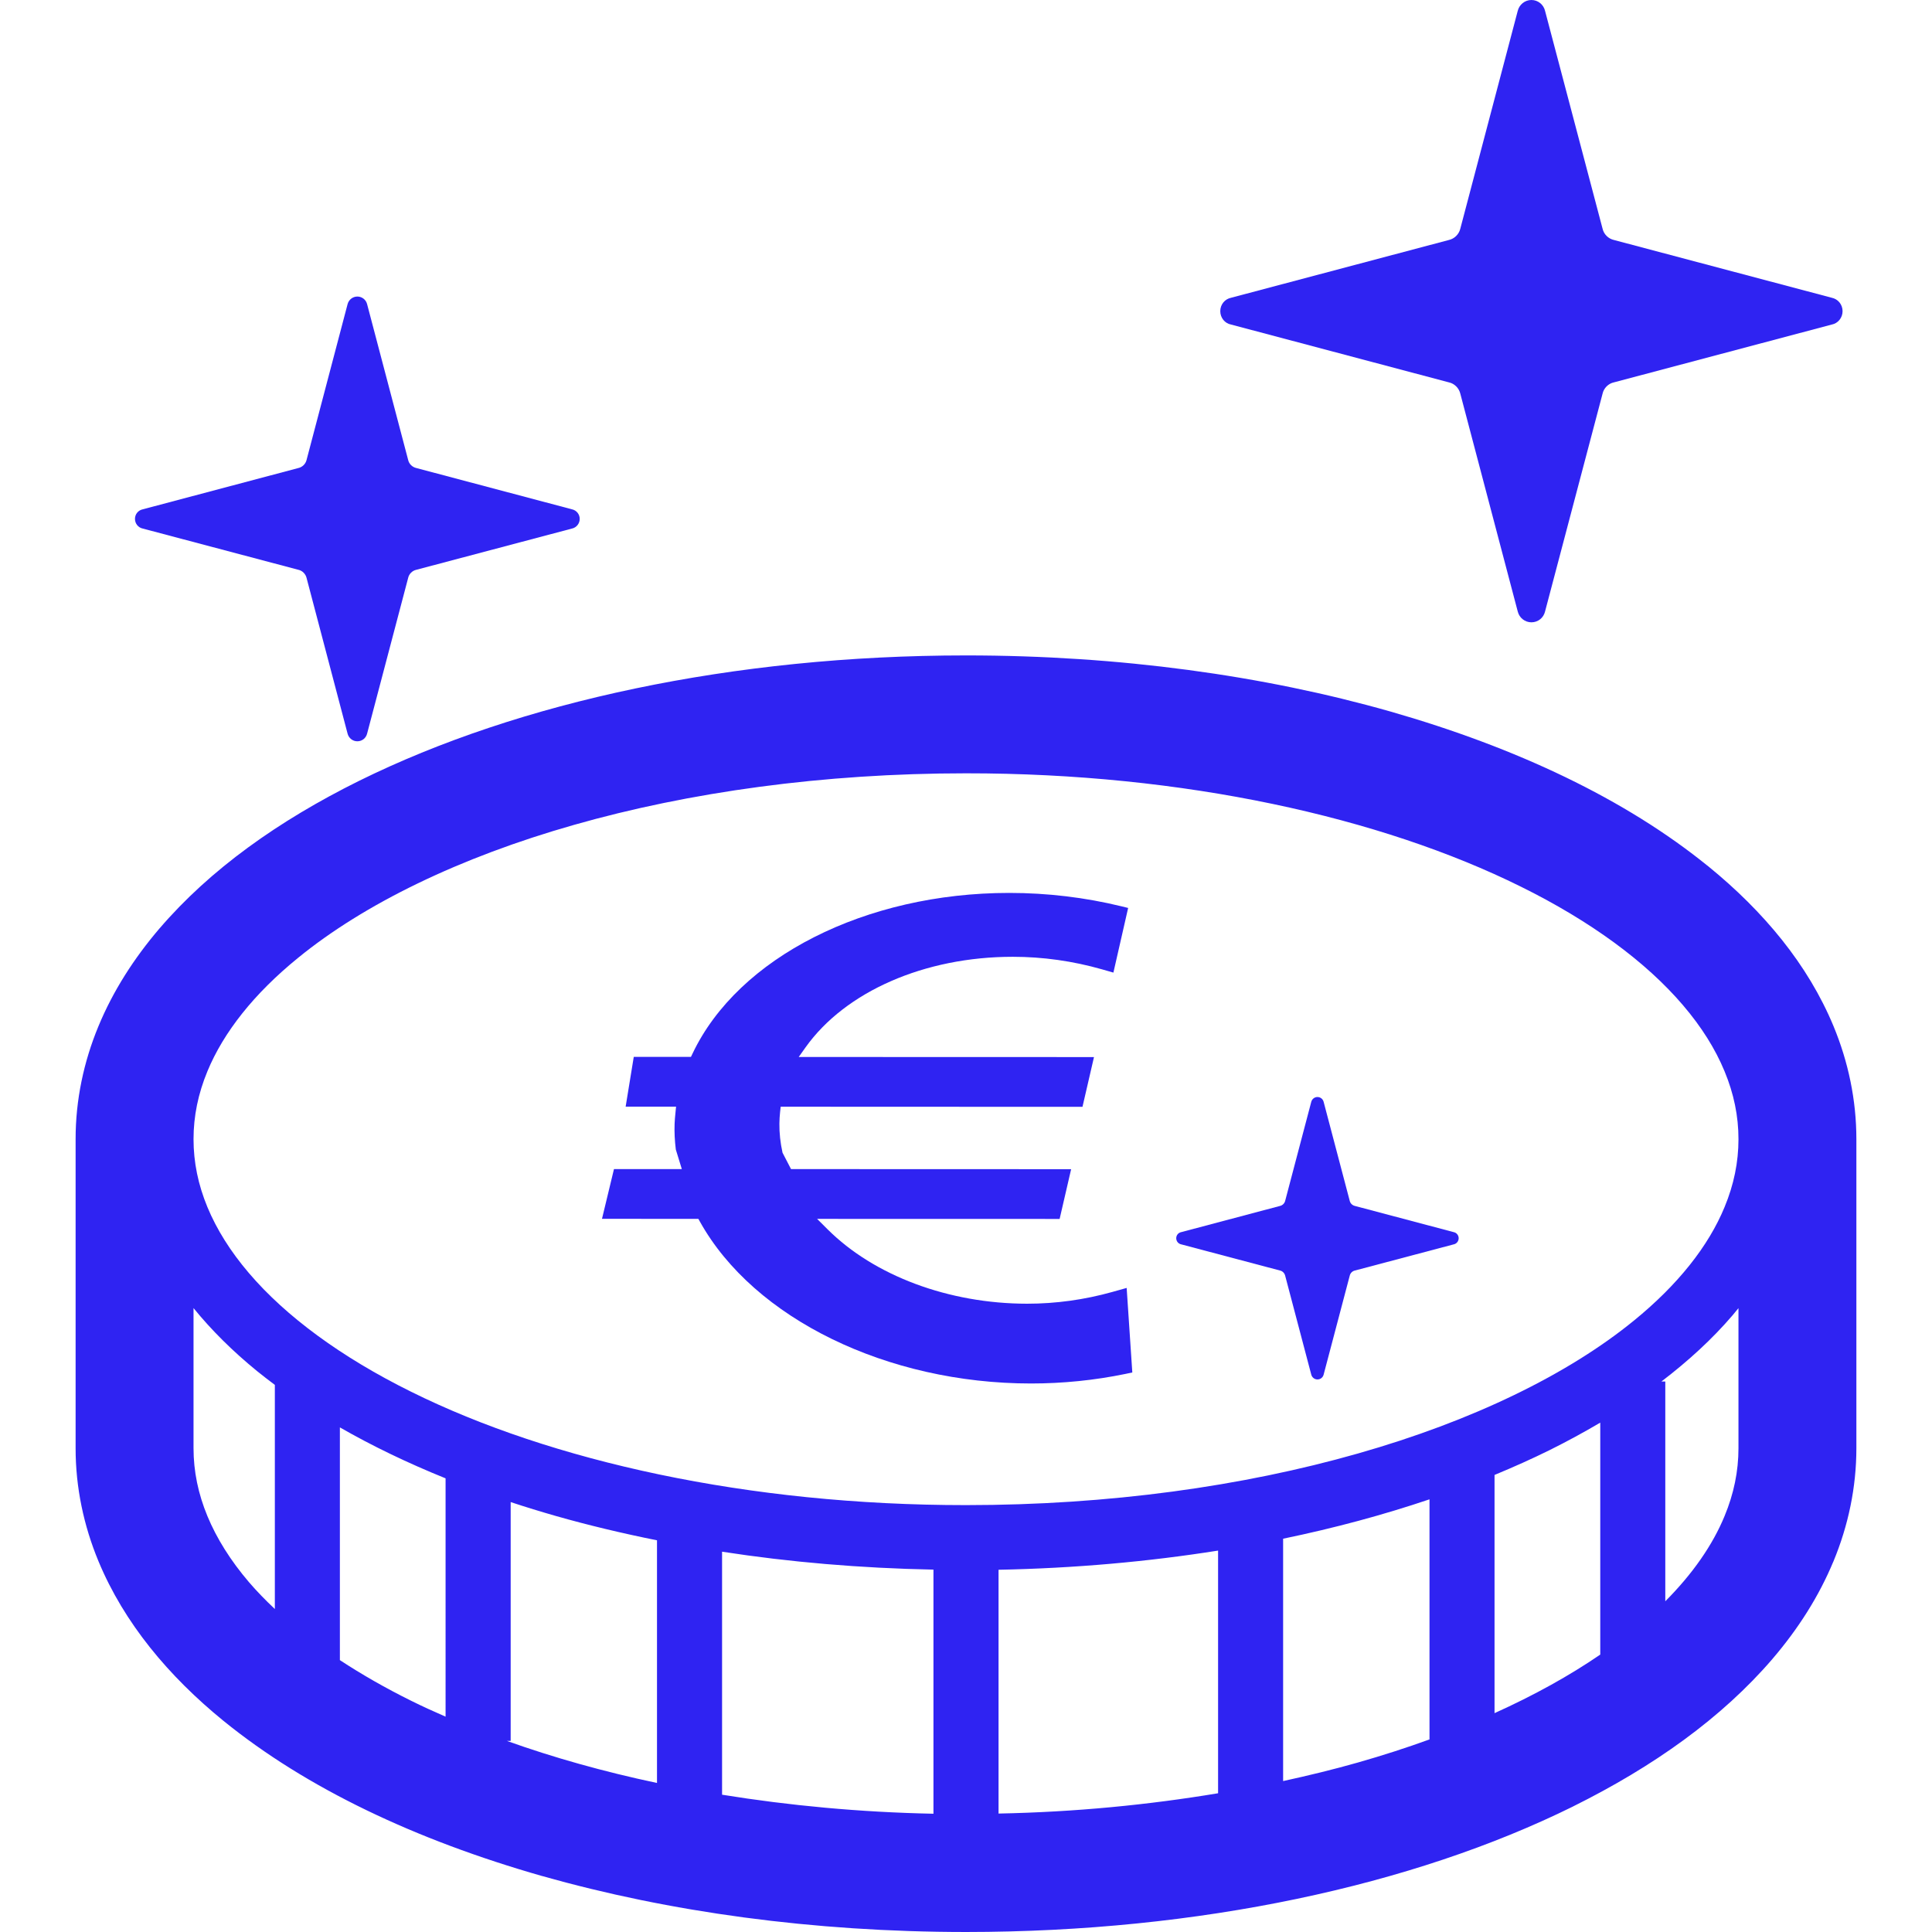
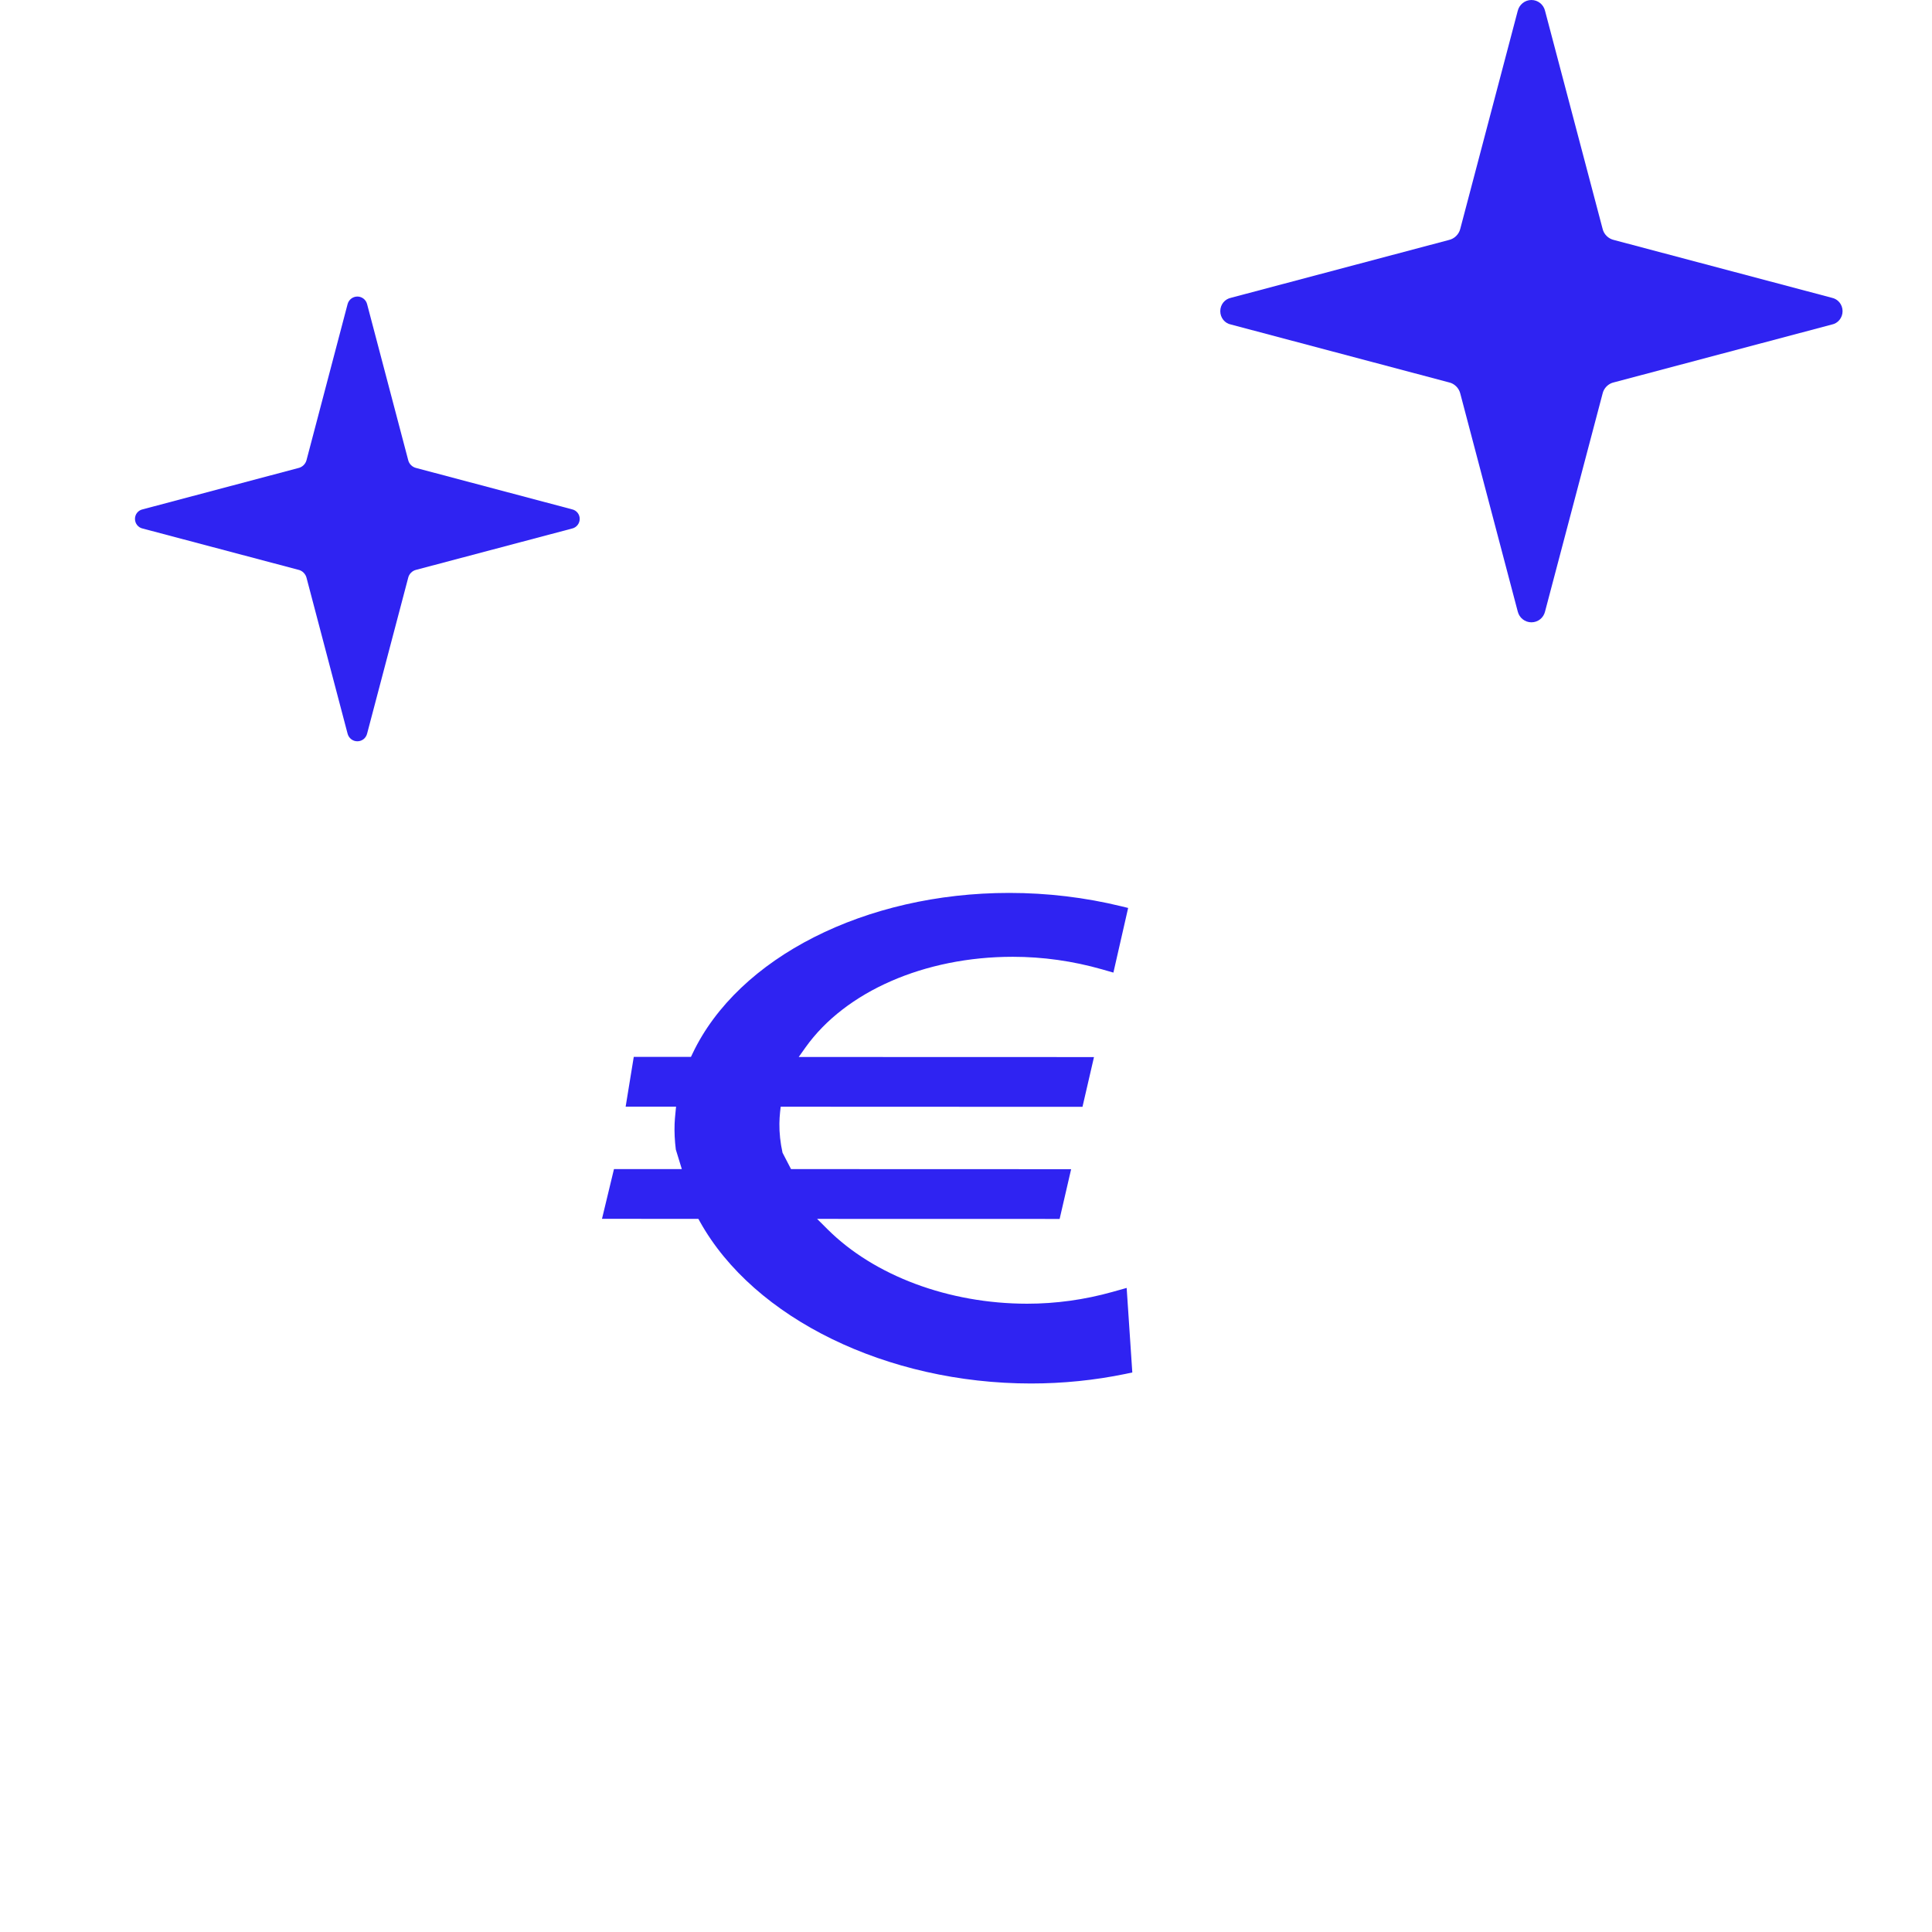
<svg xmlns="http://www.w3.org/2000/svg" height="200px" width="200px" version="1.1" id="_x32_" viewBox="0 0 512 512" xml:space="preserve" fill="" stroke="">
  <g id="SVGRepo_bgCarrier" stroke-width="0" />
  <g id="SVGRepo_tracerCarrier" stroke-linecap="round" stroke-linejoin="round" />
  <g id="SVGRepo_iconCarrier">
    <style type="text/css"> .st0{fill:#2F23F2;} </style>
    <g>
-       <path class="st0" d="M485.912,271.966c-3.403-8.208-8.058-15.84-13.675-22.89c-5.616-7.042-12.185-13.517-19.495-19.471 l-0.449-0.363l0.433,0.363c-21.961-17.849-50.862-31.492-84.338-41.07h-0.008c-33.508-9.524-71.735-14.841-112.38-14.841 c-30.973,0-60.527,3.088-87.671,8.767c-27.144,5.68-51.877,13.95-73.208,24.49l-0.016,0.007 c-21.307,10.571-39.424,23.442-52.87,39.141l0.244-0.3l-0.252,0.3c-6.711,7.861-12.256,16.486-16.14,25.867 c-3.891,9.39-6.057,19.512-6.05,29.932v81.873c-0.007,10.43,2.159,20.56,6.05,29.948c3.403,8.208,8.059,15.832,13.675,22.882 c5.624,7.051,12.185,13.517,19.495,19.472l0.016,0.008c21.961,17.833,50.853,31.507,84.33,41.07l0.18,0.04 c33.47,9.491,71.633,14.8,112.216,14.808h0.007c30.964-0.008,60.519-3.096,87.662-8.775c27.144-5.68,51.877-13.958,73.208-24.489 l0.015-0.016c21.307-10.571,39.416-23.45,52.87-39.132l0.008-0.016c6.711-7.845,12.248-16.462,16.132-25.852l-0.244,0.575 l0.252-0.575c3.883-9.389,6.05-19.519,6.05-29.948v-81.873C491.961,291.478,489.795,281.356,485.912,271.966z M72.838,426.41 c-2.481-2.34-4.797-4.718-6.86-7.121c-4.892-5.735-8.563-11.603-11.013-17.51c-2.45-5.924-3.678-11.887-3.678-18.007v-37.116 c4.781,5.9,10.429,11.469,16.817,16.683c1.537,1.237,3.112,2.458,4.734,3.671V426.41z M118.083,454.932 c-3.111-1.355-6.175-2.741-9.114-4.206c-6.845-3.387-13.146-7.002-18.896-10.775v-61.676c8.578,4.923,17.952,9.436,28.01,13.501 V454.932z M174.111,472.505c-14.194-3.002-27.514-6.759-39.794-11.146h1.016v-63.291c3.946,1.307,7.995,2.544,12.122,3.726 c8.539,2.426,17.456,4.553,26.656,6.404V472.505z M247.375,480.658c-19.519-0.394-38.282-2.174-56.02-5.041v-64.402 c17.841,2.757,36.604,4.372,56.02,4.75V480.658z M322.805,475.23c-18.37,3.064-37.857,4.986-58.179,5.38v-64.607 c20.196-0.394,39.707-2.15,58.179-5.081V475.23z M378.833,460.966c-6.081,2.205-12.414,4.253-19.008,6.128 c-6.364,1.812-12.996,3.426-19.786,4.907v-64.228c13.651-2.82,26.632-6.332,38.794-10.436V460.966z M424.085,438.484 c-8.16,5.593-17.55,10.792-28.018,15.518v-63.126c5.041-2.088,9.932-4.278,14.604-6.585c4.671-2.324,9.137-4.758,13.414-7.279 V438.484z M460.713,383.771c0,6.12-1.228,12.084-3.686,18.007c-3.151,7.656-8.436,15.273-15.707,22.575v-58.242h-1.024 c7.152-5.459,13.493-11.28,18.826-17.51c0.544-0.638,1.063-1.284,1.59-1.93V383.771z M457.027,319.89 c-4.253,10.335-12.367,20.591-24.024,30.082c-17.448,14.241-42.756,26.593-73.177,35.234 c-30.412,8.664-65.921,13.666-103.825,13.666c-57.746,0.024-109.978-11.658-147.031-30.034 c-18.526-9.161-33.208-19.968-42.992-31.445c-4.892-5.726-8.563-11.595-11.013-17.502c-2.45-5.924-3.678-11.878-3.678-17.991 c0-6.112,1.228-12.066,3.678-17.99c4.27-10.342,12.367-20.598,24.033-30.074c17.456-14.25,42.756-26.609,73.177-35.25 c30.413-8.656,65.93-13.65,103.826-13.65c57.745-0.032,109.969,11.658,147.022,30.026c18.534,9.153,33.224,19.976,42.992,31.437 c4.899,5.726,8.57,11.595,11.012,17.51c2.458,5.924,3.686,11.878,3.686,17.99C460.713,308.012,459.485,313.966,457.027,319.89z" />
      <path class="st0" d="M326.27,86.016l57.667,15.305c1.504,0.306,2.726,1.536,3.072,3.048l15.203,57.667 c0.41,1.694,1.899,2.883,3.631,2.883c1.749,0,3.222-1.189,3.615-2.883l15.226-57.667c0.324-1.512,1.552-2.742,3.056-3.048 l57.675-15.305c1.686-0.316,2.884-1.82,2.884-3.552c0-1.749-1.198-3.222-2.884-3.56L427.74,63.606 c-1.504-0.323-2.733-1.536-3.056-3.049L409.458,2.891C409.064,1.213,407.591,0,405.843,0c-1.732,0-3.222,1.213-3.631,2.891 l-15.203,57.667c-0.346,1.512-1.567,2.726-3.072,3.049L326.27,78.904c-1.702,0.339-2.884,1.812-2.884,3.56 C323.387,84.196,324.569,85.701,326.27,86.016z" />
-       <path class="st0" d="M385.253,326.53l-26.175-6.94c-0.686-0.157-1.244-0.693-1.394-1.386l-6.9-26.175 c-0.181-0.764-0.85-1.308-1.646-1.308c-0.78,0-1.457,0.544-1.646,1.308l-6.9,26.175c-0.158,0.694-0.709,1.229-1.394,1.386 l-26.167,6.94c-0.772,0.149-1.316,0.827-1.316,1.615c0,0.787,0.544,1.465,1.316,1.622l26.167,6.932 c0.686,0.142,1.236,0.709,1.394,1.402l6.9,26.159c0.19,0.764,0.866,1.308,1.646,1.308c0.796,0,1.466-0.544,1.646-1.308l6.9-26.159 c0.15-0.693,0.709-1.26,1.394-1.402l26.175-6.932c0.756-0.157,1.308-0.835,1.308-1.622 C386.56,327.357,386.009,326.68,385.253,326.53z" />
      <path class="st0" d="M37.841,140.075l41.204,10.918c1.086,0.228,1.946,1.103,2.205,2.189l10.854,41.204 c0.299,1.221,1.363,2.064,2.6,2.064c1.244,0,2.3-0.843,2.592-2.064l10.862-41.204c0.228-1.086,1.118-1.961,2.197-2.189 l41.212-10.918c1.205-0.252,2.063-1.339,2.063-2.568c0-1.229-0.858-2.284-2.063-2.536l-41.212-10.933 c-1.079-0.236-1.969-1.087-2.197-2.174L97.296,80.636c-0.292-1.197-1.347-2.048-2.592-2.048c-1.236,0-2.3,0.851-2.6,2.048 l-10.854,41.228c-0.26,1.087-1.119,1.938-2.205,2.174l-41.204,10.933c-1.229,0.252-2.072,1.307-2.072,2.536 C35.769,138.736,36.612,139.824,37.841,140.075z" />
      <path class="st0" d="M294.786,342.378c-7.388,2.071-14.99,3.119-22.598,3.119c-20.732-0.016-40.503-7.388-52.878-19.724 l-2.764-2.757l64.267,0.016l3.049-13.186l-74.232-0.024l-2.253-4.348c-0.582-2.655-0.858-5.246-0.827-7.704 c0.008-1.016,0.079-2.056,0.181-3.04l0.158-1.442l79.982,0.032l3.048-13.186l-78.249-0.023l1.812-2.552 c10.539-14.801,31.555-24.001,54.902-24.001c7.964,0,15.935,1.119,23.686,3.332l2.993,0.858l3.907-17.132l-1.732-0.425 c-9.681-2.364-19.685-3.56-29.791-3.56c-38.093,0-71.806,17.092-83.897,42.535l-0.442,0.921h-15.155l-2.15,13.186h13.36 l-0.174,1.772c-0.094,0.922-0.182,1.876-0.213,2.788c-0.086,2.214,0.04,4.53,0.323,6.806l1.591,5.183h-17.983l-3.174,13.178 l25.537,0.007l0.465,0.828c14.305,25.6,49.554,42.803,87.702,42.803c8.428,0,16.833-0.851,24.978-2.529l1.858-0.394l-1.496-22.402 L294.786,342.378z" />
    </g>
  </g>
</svg>